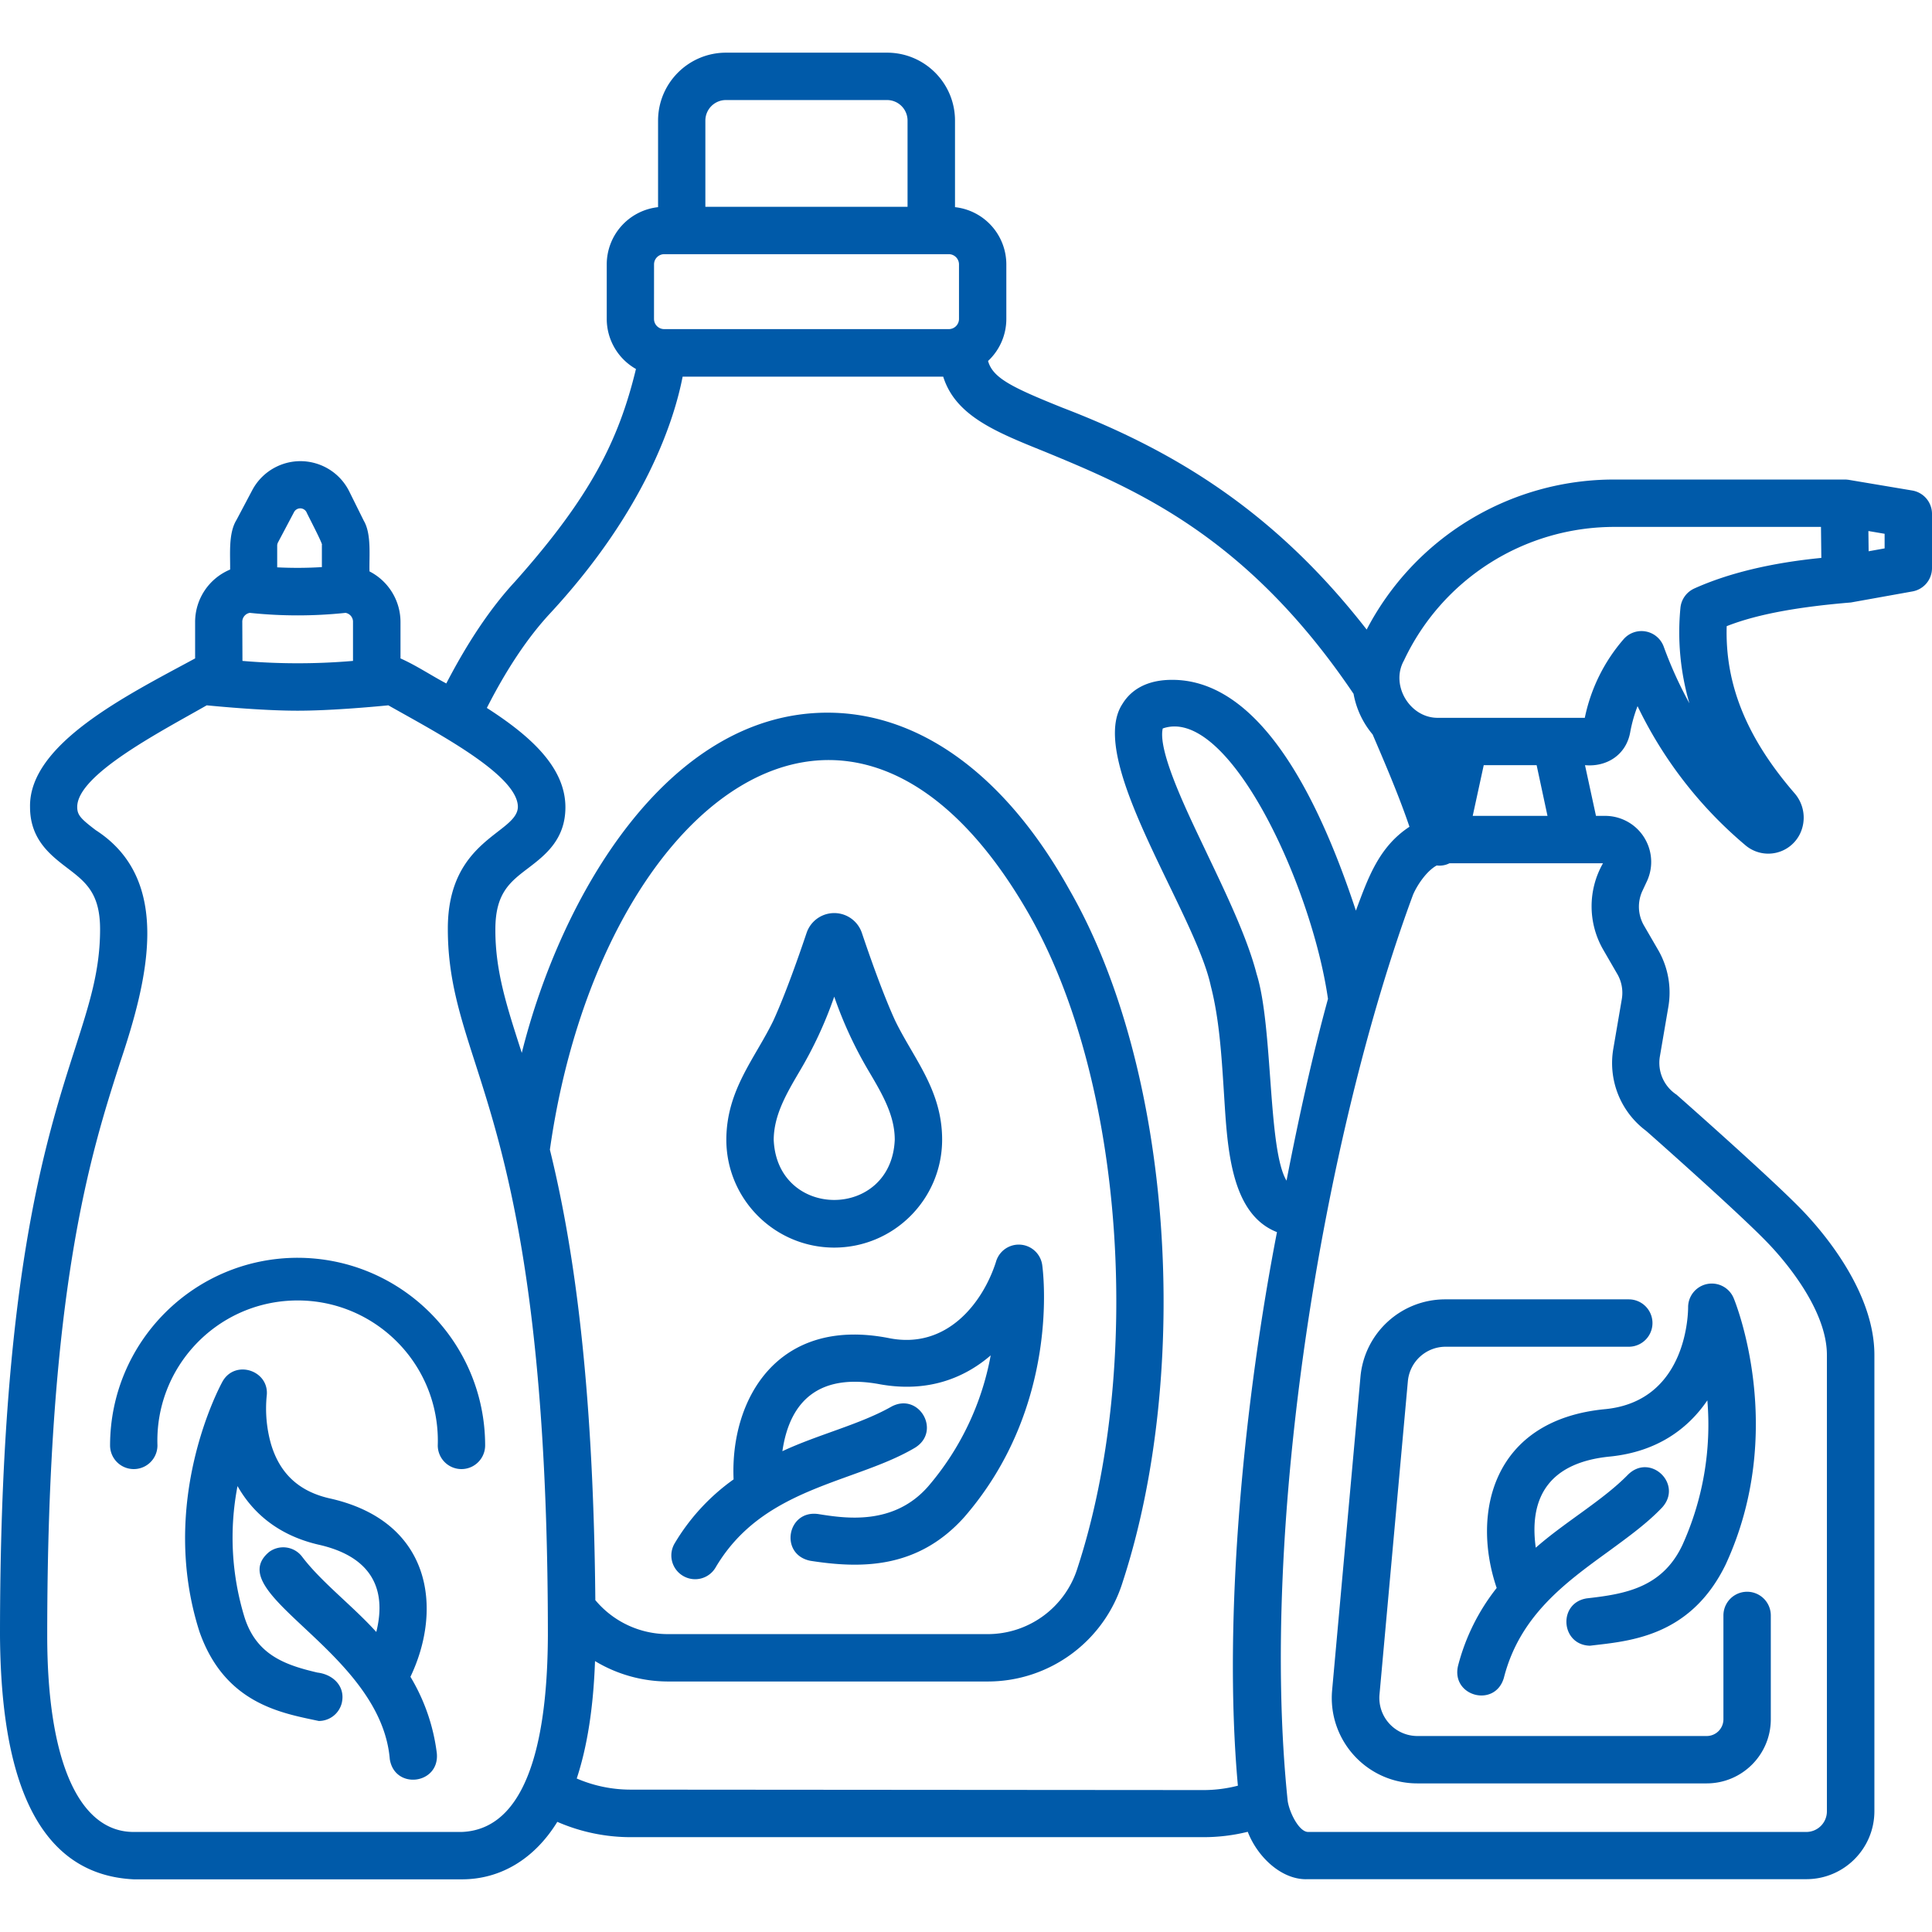
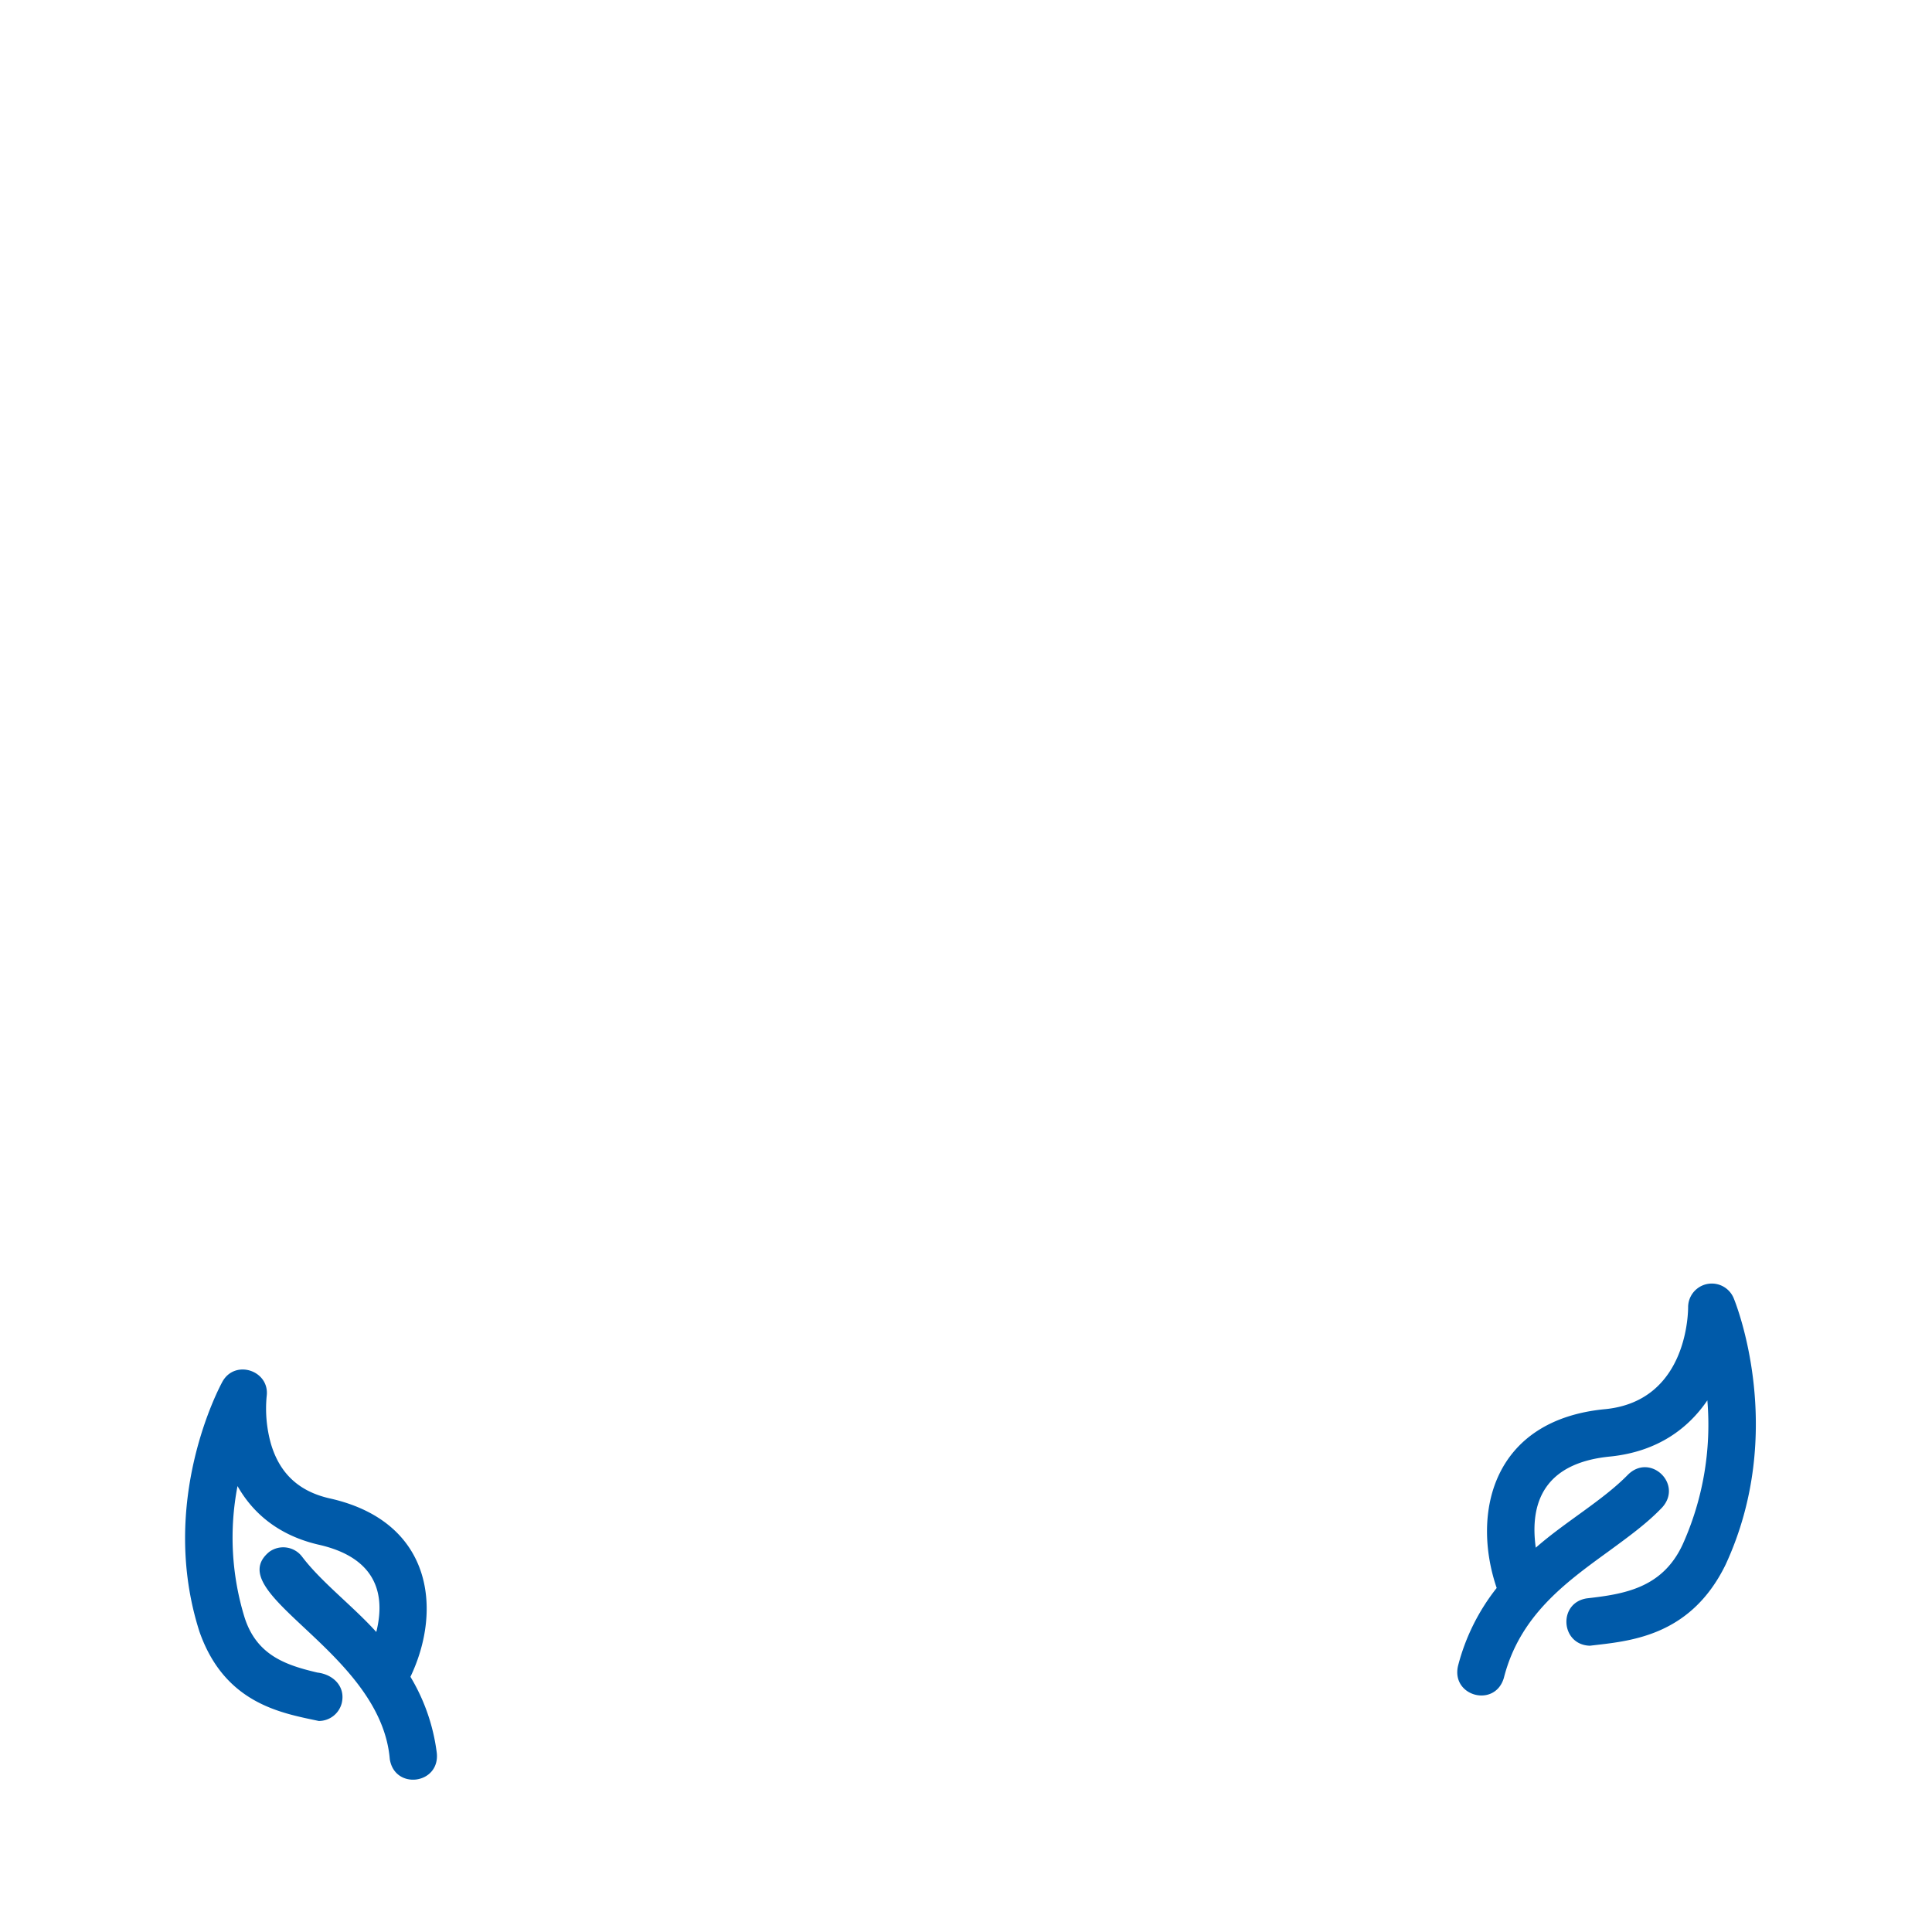
<svg xmlns="http://www.w3.org/2000/svg" version="1.1" width="512" height="512" x="0" y="0" viewBox="0 0 489.35 489.35" style="enable-background:new 0 0 512 512" xml:space="preserve" class="">
  <g>
-     <path d="M211.3 316c15.087-.017 27.313-12.243 27.33-27.33 0-12.61-7.22-20.51-11.9-30.16-3.17-6.92-6.64-16.89-8.43-22.22a7.39 7.39 0 0 0-14 0c-1.79 5.33-5.26 15.31-8.43 22.24-4.69 9.65-11.86 17.53-11.9 30.14.017 15.087 12.243 27.313 27.33 27.33zm-8.83-44.56a102.824 102.824 0 0 0 8.83-19 102.718 102.718 0 0 0 8.82 19c3.35 5.68 6.51 11.05 6.51 17.24-.84 20.33-29.82 20.34-30.66 0 .05-6.2 3.16-11.56 6.5-17.24z" fill="#005aa9" opacity="1" data-original="#000000" class="" />
-     <path d="m484.35 124.24-16.07-2.7a6.984 6.984 0 0 0-1.11-.08h-58.22a70.63 70.63 0 0 0-62.79 38c-23.23-29.85-48.56-45.27-77.09-56.21-12.94-5.2-17.6-7.54-18.81-11.82a14.561 14.561 0 0 0 4.63-10.63V66.96a14.591 14.591 0 0 0-13-14.49V30.54c-.006-9.497-7.703-17.194-17.2-17.2h-40.8c-9.499.006-17.199 7.701-17.21 17.2v21.93a14.591 14.591 0 0 0-13 14.49v13.82a14.592 14.592 0 0 0 7.4 12.68c-4.36 18-11.42 32.26-30.59 53.8-6.18 6.66-12 15.34-17.45 25.85-3.88-2.05-7.62-4.58-11.6-6.34v-9.17a14.41 14.41 0 0 0-7.85-12.87c-.12-3.78.55-9.42-1.44-12.82l-3.69-7.44c-3.396-6.829-11.686-9.612-18.515-6.215a13.81 13.81 0 0 0-6.035 5.865l-4 7.56c-2.11 3.4-1.56 8.76-1.62 12.58a14.39 14.39 0 0 0-8.87 13.34v9.17c-17.26 9.33-42.16 21.67-41.81 37.67 0 8.2 5.21 12.18 9.39 15.38 4.67 3.56 8.35 6.38 8.35 15.54 0 10.45-2.66 18.75-6.35 30.24-7.56 23.55-19 59.14-19 148.66.2 29.16 6.07 60.41 33.88 61.75h83.11c9.81 0 18.39-5.17 24.17-14.56a46.571 46.571 0 0 0 18.61 3.88h145.07a46.662 46.662 0 0 0 11.2-1.36c2.45 6.37 8.65 12.33 15.29 12h126.21c9.502-.011 17.203-7.708 17.22-17.21V343.2c0-15.83-12.67-30.79-18.12-36.49-7.51-7.85-31-28.57-32-29.45a9.64 9.64 0 0 1-4.22-9.65l2.14-12.52a21.531 21.531 0 0 0-2.54-14.42l-3.62-6.24a9.517 9.517 0 0 1-.38-8.82l1.1-2.35c2.734-5.831.223-12.773-5.607-15.507a11.667 11.667 0 0 0-4.933-1.103h-2.34l-2.78-12.84c5.49.49 10.35-2.57 11.43-8.23a36.598 36.598 0 0 1 1.88-6.72 106.166 106.166 0 0 0 27.45 35.34 8.94 8.94 0 0 0 13.56-2.74 9.41 9.41 0 0 0-1.26-10.56c-12.1-14-17.61-27.51-17.17-42.3 8.25-3.26 19.37-5 31.45-6l15.61-2.8a6 6 0 0 0 4.94-5.91v-13.8a6 6 0 0 0-5-5.85zm-305.69-93.7a5.21 5.21 0 0 1 5.21-5.2h40.8a5.2 5.2 0 0 1 5.2 5.2v21.84h-51.21zm-13 36.42a2.589 2.589 0 0 1 2.58-2.58h72.08a2.589 2.589 0 0 1 2.58 2.58v13.82a2.58 2.58 0 0 1-2.58 2.58h-72.09a2.58 2.58 0 0 1-2.58-2.58zM61.37 157.6a2.3 2.3 0 0 1 1.89-2.37c8.068.85 16.202.85 24.27 0a2.29 2.29 0 0 1 1.88 2.37v9.8c-9.316.798-18.684.798-28 0zm9.08-20.28 4-7.56a1.78 1.78 0 0 1 3.2 0c.06.25 4.28 8.27 3.88 8.25v5.63c-3.769.23-7.548.25-11.32.06v-5.58c.02-.281.102-.554.24-.8zm46.5 326.69H33.84c-13.91 0-21.88-18.13-21.88-49.75 0-87.64 11.08-122.15 18.41-145 7.11-21.13 13.44-46.39-6.13-59-3.73-2.85-4.68-3.79-4.68-5.84-.07-8.15 20.94-19 32.8-25.77 4.3.42 14.83 1.36 23 1.36s18.74-.94 23-1.36c11.87 6.73 32.88 17.62 32.81 25.77-.21 6.73-17.82 8.14-17.74 30.92 0 12.33 3.05 21.85 6.93 33.91 7.33 22.84 18.41 57.35 18.41 145-.08 19.82-2.95 49.04-21.82 49.76zm33.84-58.72c-.51-57.18-5.85-91.1-11.51-114.1 12.35-87.2 76-138.28 121.1-60.07 24.84 43.12 28.94 115.86 12.55 166a23.829 23.829 0 0 1-22.81 16.78h-81a23.921 23.921 0 0 1-18.33-8.61zm8.94 48c-4.695 0-9.34-.96-13.65-2.82 2.67-8.09 4.22-18 4.63-29.74a35.887 35.887 0 0 0 18.39 5.17h81c15.715.035 29.613-10.188 34.26-25.2 17.38-53.19 12.91-129.43-13.51-175.37-16.07-28.9-37.83-44.82-61.26-44.82-40.53 0-67.52 46.47-77.43 86.17-3.74-11.63-6.73-20.62-6.69-31.28 0-9.16 3.68-12 8.35-15.54 4.18-3.2 9.39-7.18 9.39-15.38 0-10.07-8.74-18-19.9-25.17 5-9.83 10.36-17.84 15.93-23.85 24.63-26.56 31.66-49.7 33.66-60.06h66c3.11 9.92 13.3 14 25.71 19 23.2 9.57 51.25 21.37 78.23 61.34a22.081 22.081 0 0 0 4.83 10.29c2.91 6.79 6.66 15.48 9.33 23.38-7.81 5.12-10.53 13.1-13.57 21.24-13-39.44-29-59.09-47.41-58.44-6.78.24-10.11 3.44-11.71 6.07-9.35 14.12 18.39 52.83 22.37 71.46 2.12 8.22 2.71 17.43 3.28 26.34.89 13.4 1.29 31.23 13.48 36-8 41.19-13.85 96.54-9.9 140.21a34.664 34.664 0 0 1-8.69 1.11zm166.13-154.25c-4.78-7.87-3.37-39-7.57-52.33-2.32-9-7.46-19.79-12.43-30.2-4.14-8.81-12.77-25.9-11.35-32 16.6-5.81 37.7 39.6 41.85 68.49-3.95 14.39-7.43 30.22-10.5 46.04zm80.16-58.59 3.61 6.24a9.482 9.482 0 0 1 1.15 6.38l-2.14 12.51a21.41 21.41 0 0 0 8.3 20.85c2.29 2 24.22 21.44 31 28.58 3.47 3.62 14.79 16.38 14.79 28.19v115.6a5.22 5.22 0 0 1-5.22 5.21H331.33c-2.24 0-4.68-4.74-5.17-7.81-7.21-69.3 8.86-167.72 31.75-229.59 1.1-2.55 3.51-6.06 6-7.4a5.579 5.579 0 0 0 3.23-.56h38.88a22.002 22.002 0 0 0 0 21.8zm-14.06-33.8h-18.94l2.79-12.84h13.4zm37.18-57.59a5.999 5.999 0 0 0-3.51 4.92 64.285 64.285 0 0 0 2.27 24.15 102.836 102.836 0 0 1-6.5-14.34 6 6 0 0 0-10.15-1.9 43.814 43.814 0 0 0-9.84 19.92h-36.96c-7.23.26-12.39-8.2-8.85-14.51a58.88 58.88 0 0 1 53.35-33.84h52.28l.09 7.85c-12.71 1.25-23.52 3.85-32.19 7.75zm48.21-10.16-4.05.73-.06-5.13 4.11.7z" fill="#005aa9" opacity="1" data-original="#000000" class="" />
-     <path d="M75.39 318.58c-26.229.033-47.482 21.291-47.51 47.52a6 6 0 1 0 12 0c-.658-19.606 14.702-36.034 34.308-36.692s36.034 14.702 36.692 34.308c.027.794.027 1.589 0 2.384a6 6 0 1 0 12 0c-.028-26.221-21.269-47.476-47.49-47.52zM344.58 348.81l-7.17 79.3c-1.071 11.914 7.719 22.442 19.633 23.513a21.74 21.74 0 0 0 1.977.087h73.27c8.959-.011 16.219-7.271 16.23-16.23v-26.31a6 6 0 1 0-12 0v26.31a4.24 4.24 0 0 1-4.23 4.23h-73.27a9.649 9.649 0 0 1-9.61-10.52l7.18-79.3a9.6 9.6 0 0 1 9.6-8.78h46.36a6 6 0 1 0 0-12h-46.41c-11.219-.047-20.597 8.522-21.56 19.7zM173.02 399.16a6 6 0 0 0 8.217-2.115l.003-.005c8.24-14 21.5-18.75 34.32-23.38 5.87-2.12 11.42-4.13 16.25-7 6.7-4.21.89-14.16-6.08-10.35-7.91 4.49-18.59 7.05-27.56 11.26 1.89-13.06 9.62-19.79 24.76-16.94 12.11 2.15 21.33-1.59 28-7.33a70.529 70.529 0 0 1-15.8 33.14c-8.77 10.07-21.12 8.12-27.75 7.07-8-1.27-10.08 10.24-2.11 11.82 12.88 2 27.13 2.08 38.91-11 24.53-28.18 20-62.48 19.8-63.93a6 6 0 0 0-11.72-.77c-3.24 10.14-12.34 22.34-27.24 19.27-28.31-5.47-40.12 15.75-39.21 35.81a53.218 53.218 0 0 0-14.92 16.19 6 6 0 0 0 2.075 8.228l.055.032z" fill="#005aa9" opacity="1" data-original="#000000" class="" />
    <path d="M406.78 356.9c-28.76 2.62-34.16 26.32-27.69 45.31a53.06 53.06 0 0 0-9.8 19.77c-1.74 7.7 9.38 10.64 11.62 3 4-15.69 15.43-24 26.46-32 5-3.67 9.83-7.14 13.67-11.2 5.27-5.91-3.07-13.85-8.71-8.25-6.35 6.5-15.9 11.93-23.34 18.48-1.82-13.11 3.73-21.69 19.03-23.11 11.89-1.27 19.61-7.12 24.43-14.21a73.887 73.887 0 0 1-6.28 36.56c-5.13 11-14.78 12.52-24.22 13.59-7.39 1.11-6.69 11.79.75 12 9.56-1.16 25.3-2 34.35-20.49 15.68-33.8 2.6-66.34 2-67.7a6 6 0 0 0-11.47 2.25c.01 1 .07 23.79-20.8 26zM103.96 424.71c8.19-17.14 5.53-39.49-20.64-45.23-7.69-1.8-12.5-6.32-14.7-13.8a32.931 32.931 0 0 1-1.08-12c.88-6.52-8-9.5-11.2-3.72-.67 1.22-16.38 30.32-5.82 63.32 6.42 18.32 20.87 20.62 30.23 22.62a6 6 0 0 0 5.81-4.52c1-4.2-2.15-7.27-6.16-7.74-8-1.88-15.38-4.36-18.45-13.95a68.768 68.768 0 0 1-1.79-33.29c3.76 6.64 10.13 12.4 20.42 14.82 13.14 2.91 17.53 10.87 14.73 22.14-5.92-6.57-13.87-12.59-18.74-19a6 6 0 0 0-8.388-1.281l-.002.001c-12.69 10.56 28.28 25.12 30.55 52.5 1.25 7.84 12.67 6.37 11.91-1.52a49.385 49.385 0 0 0-6.68-19.35z" fill="#005aa9" opacity="1" data-original="#000000" class="" />
  </g>
</svg>